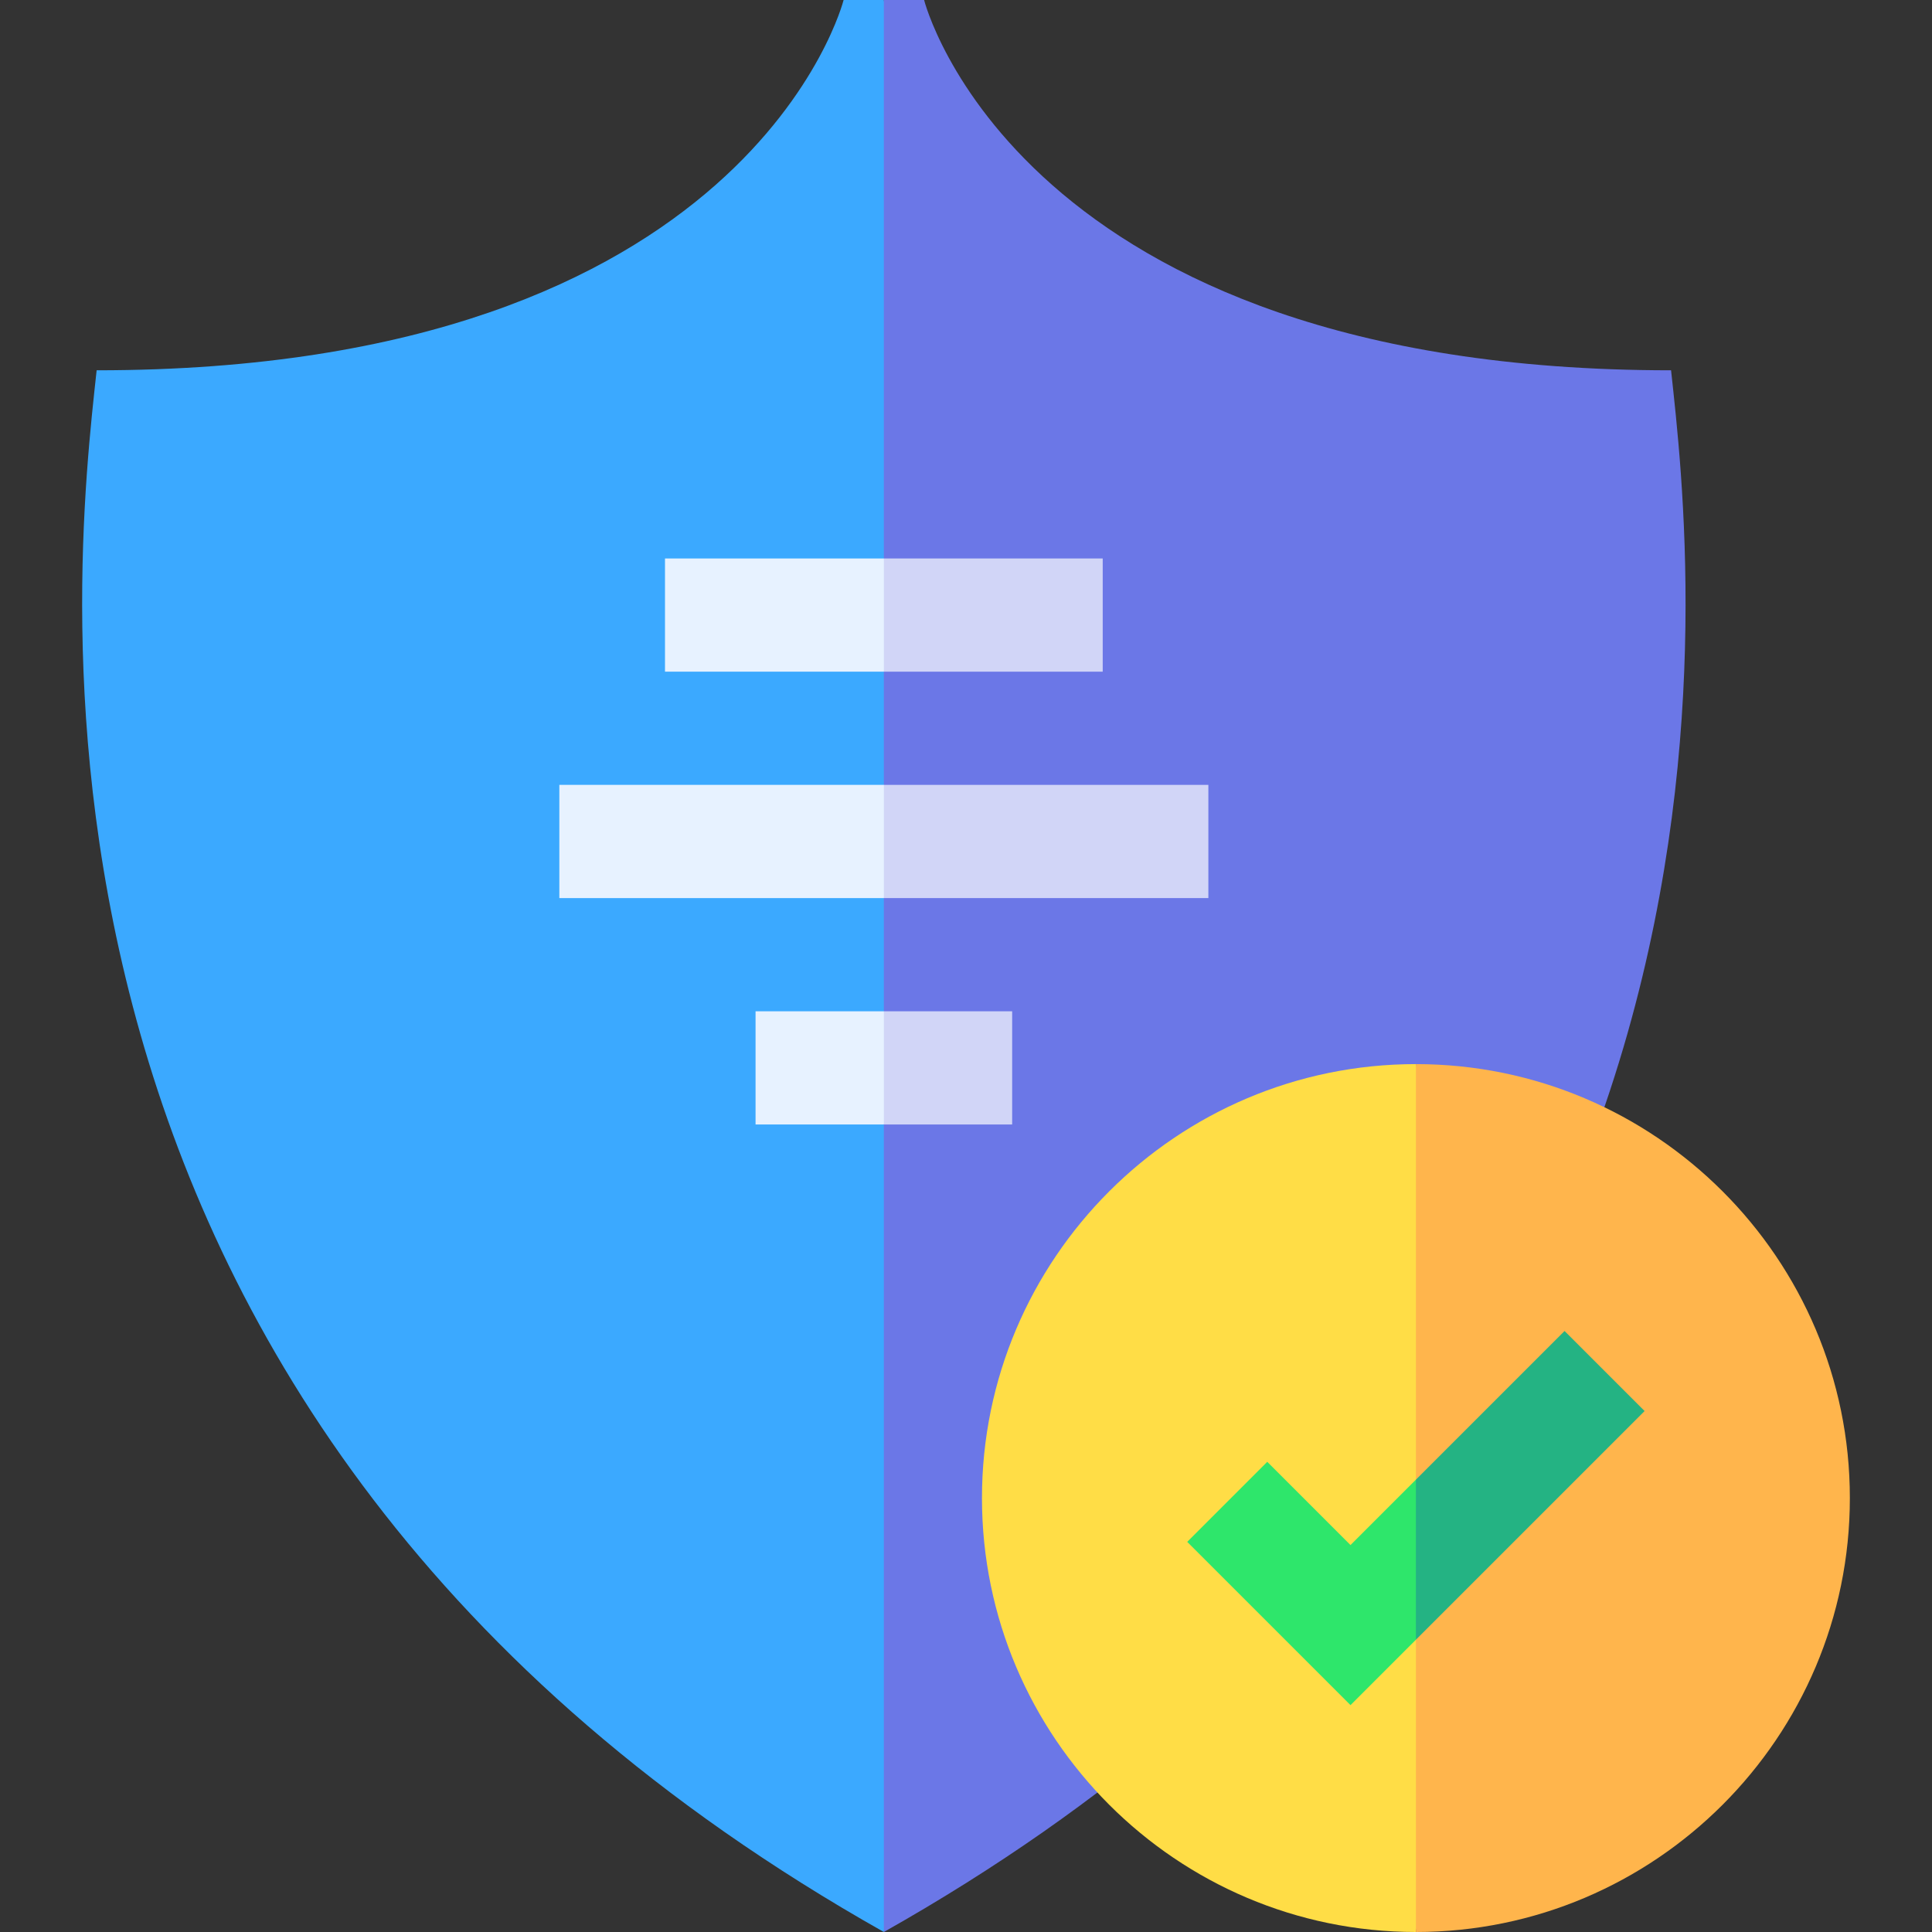
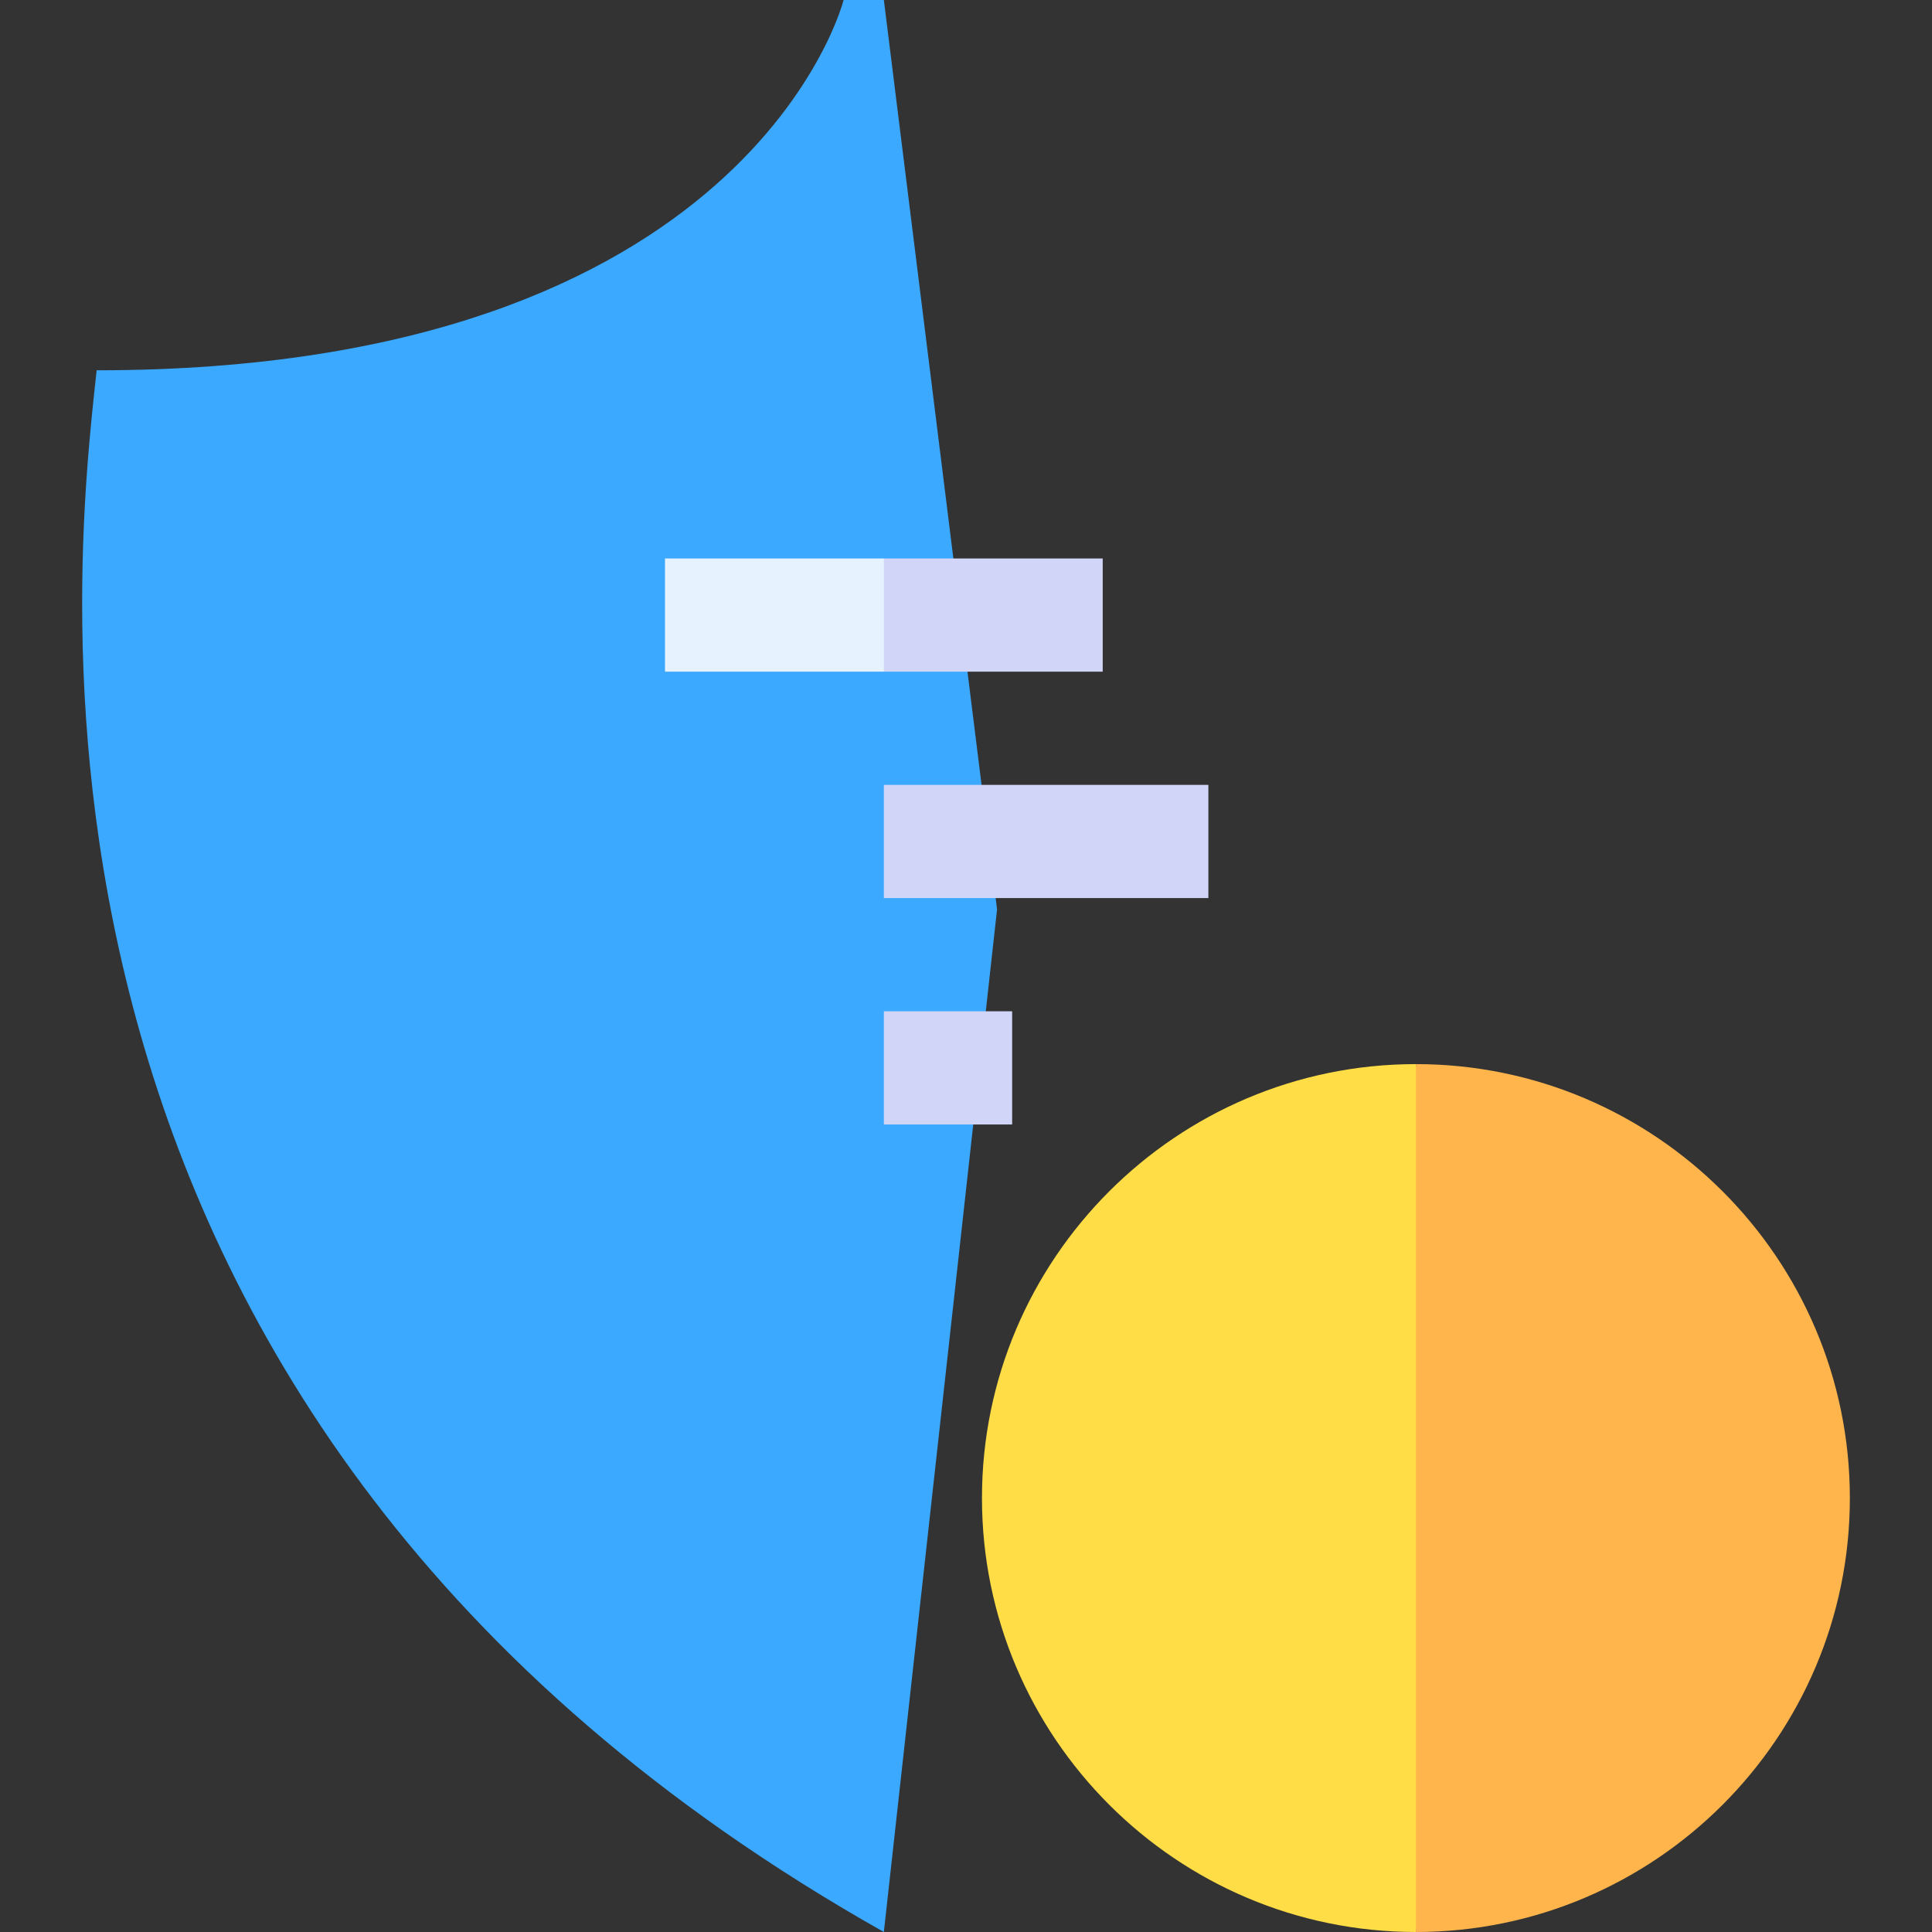
<svg xmlns="http://www.w3.org/2000/svg" version="1.1" width="512" height="512" x="0" y="0" viewBox="0 0 512 512" style="enable-background:new 0 0 512 512" xml:space="preserve">
  <rect x="0" y="0" width="512" height="512" fill="#333333" stroke="none" />
  <g>
    <path fill="#3BA9FF" d="M223.564 0s-24.65 98.133-197.952 98.133C19.831 151.467-7.239 375.893 234.231 512l30-271-30-241z" opacity="1" data-original="#3ba9ff" />
-     <path fill="#6B77E7" d="M442.85 98.133C269.547 98.133 244.897 0 244.897 0H234.23v512C475.7 375.893 448.631 151.467 442.85 98.133z" opacity="1" data-original="#6b77e7" />
    <path fill="#E7F2FF" d="M176.231 148v30h58l9-15-9-15z" opacity="1" data-original="#e7f2ff" />
    <path fill="#D1D5F7" d="M234.231 148h58v30h-58z" opacity="1" data-original="#d1d5f7" />
-     <path fill="#E7F2FF" d="M148.231 208v30h86l12-15-12-15z" opacity="1" data-original="#e7f2ff" />
    <path fill="#D1D5F7" d="M234.231 208h86v30h-86z" opacity="1" data-original="#d1d5f7" />
-     <path fill="#E7F2FF" d="M200.231 298h34l6-15-6-15h-34z" opacity="1" data-original="#e7f2ff" />
    <path fill="#D1D5F7" d="M234.231 268h34v30h-34z" opacity="1" data-original="#d1d5f7" />
    <path fill="#FFDD46" d="M260.231 397c0 63.411 51.589 115 115 115l20-116-20-114c-63.412 0-115 51.589-115 115z" opacity="1" data-original="#ffdd46" />
    <path fill="#FFB54C" d="M375.231 282v230c63.411 0 115-51.589 115-115s-51.589-115-115-115z" opacity="1" data-original="#ffb54c" />
-     <path fill="#2EE66B" d="m357.898 409.454-22.061-22.061-21.213 21.214 43.274 43.273 17.333-17.333 8-25.547-8-16.879z" opacity="1" data-original="#2ee66b" />
-     <path fill="#24B383" d="m414.624 352.727-39.393 39.394v42.426l60.606-60.607z" opacity="1" data-original="#24b383" />
  </g>
</svg>